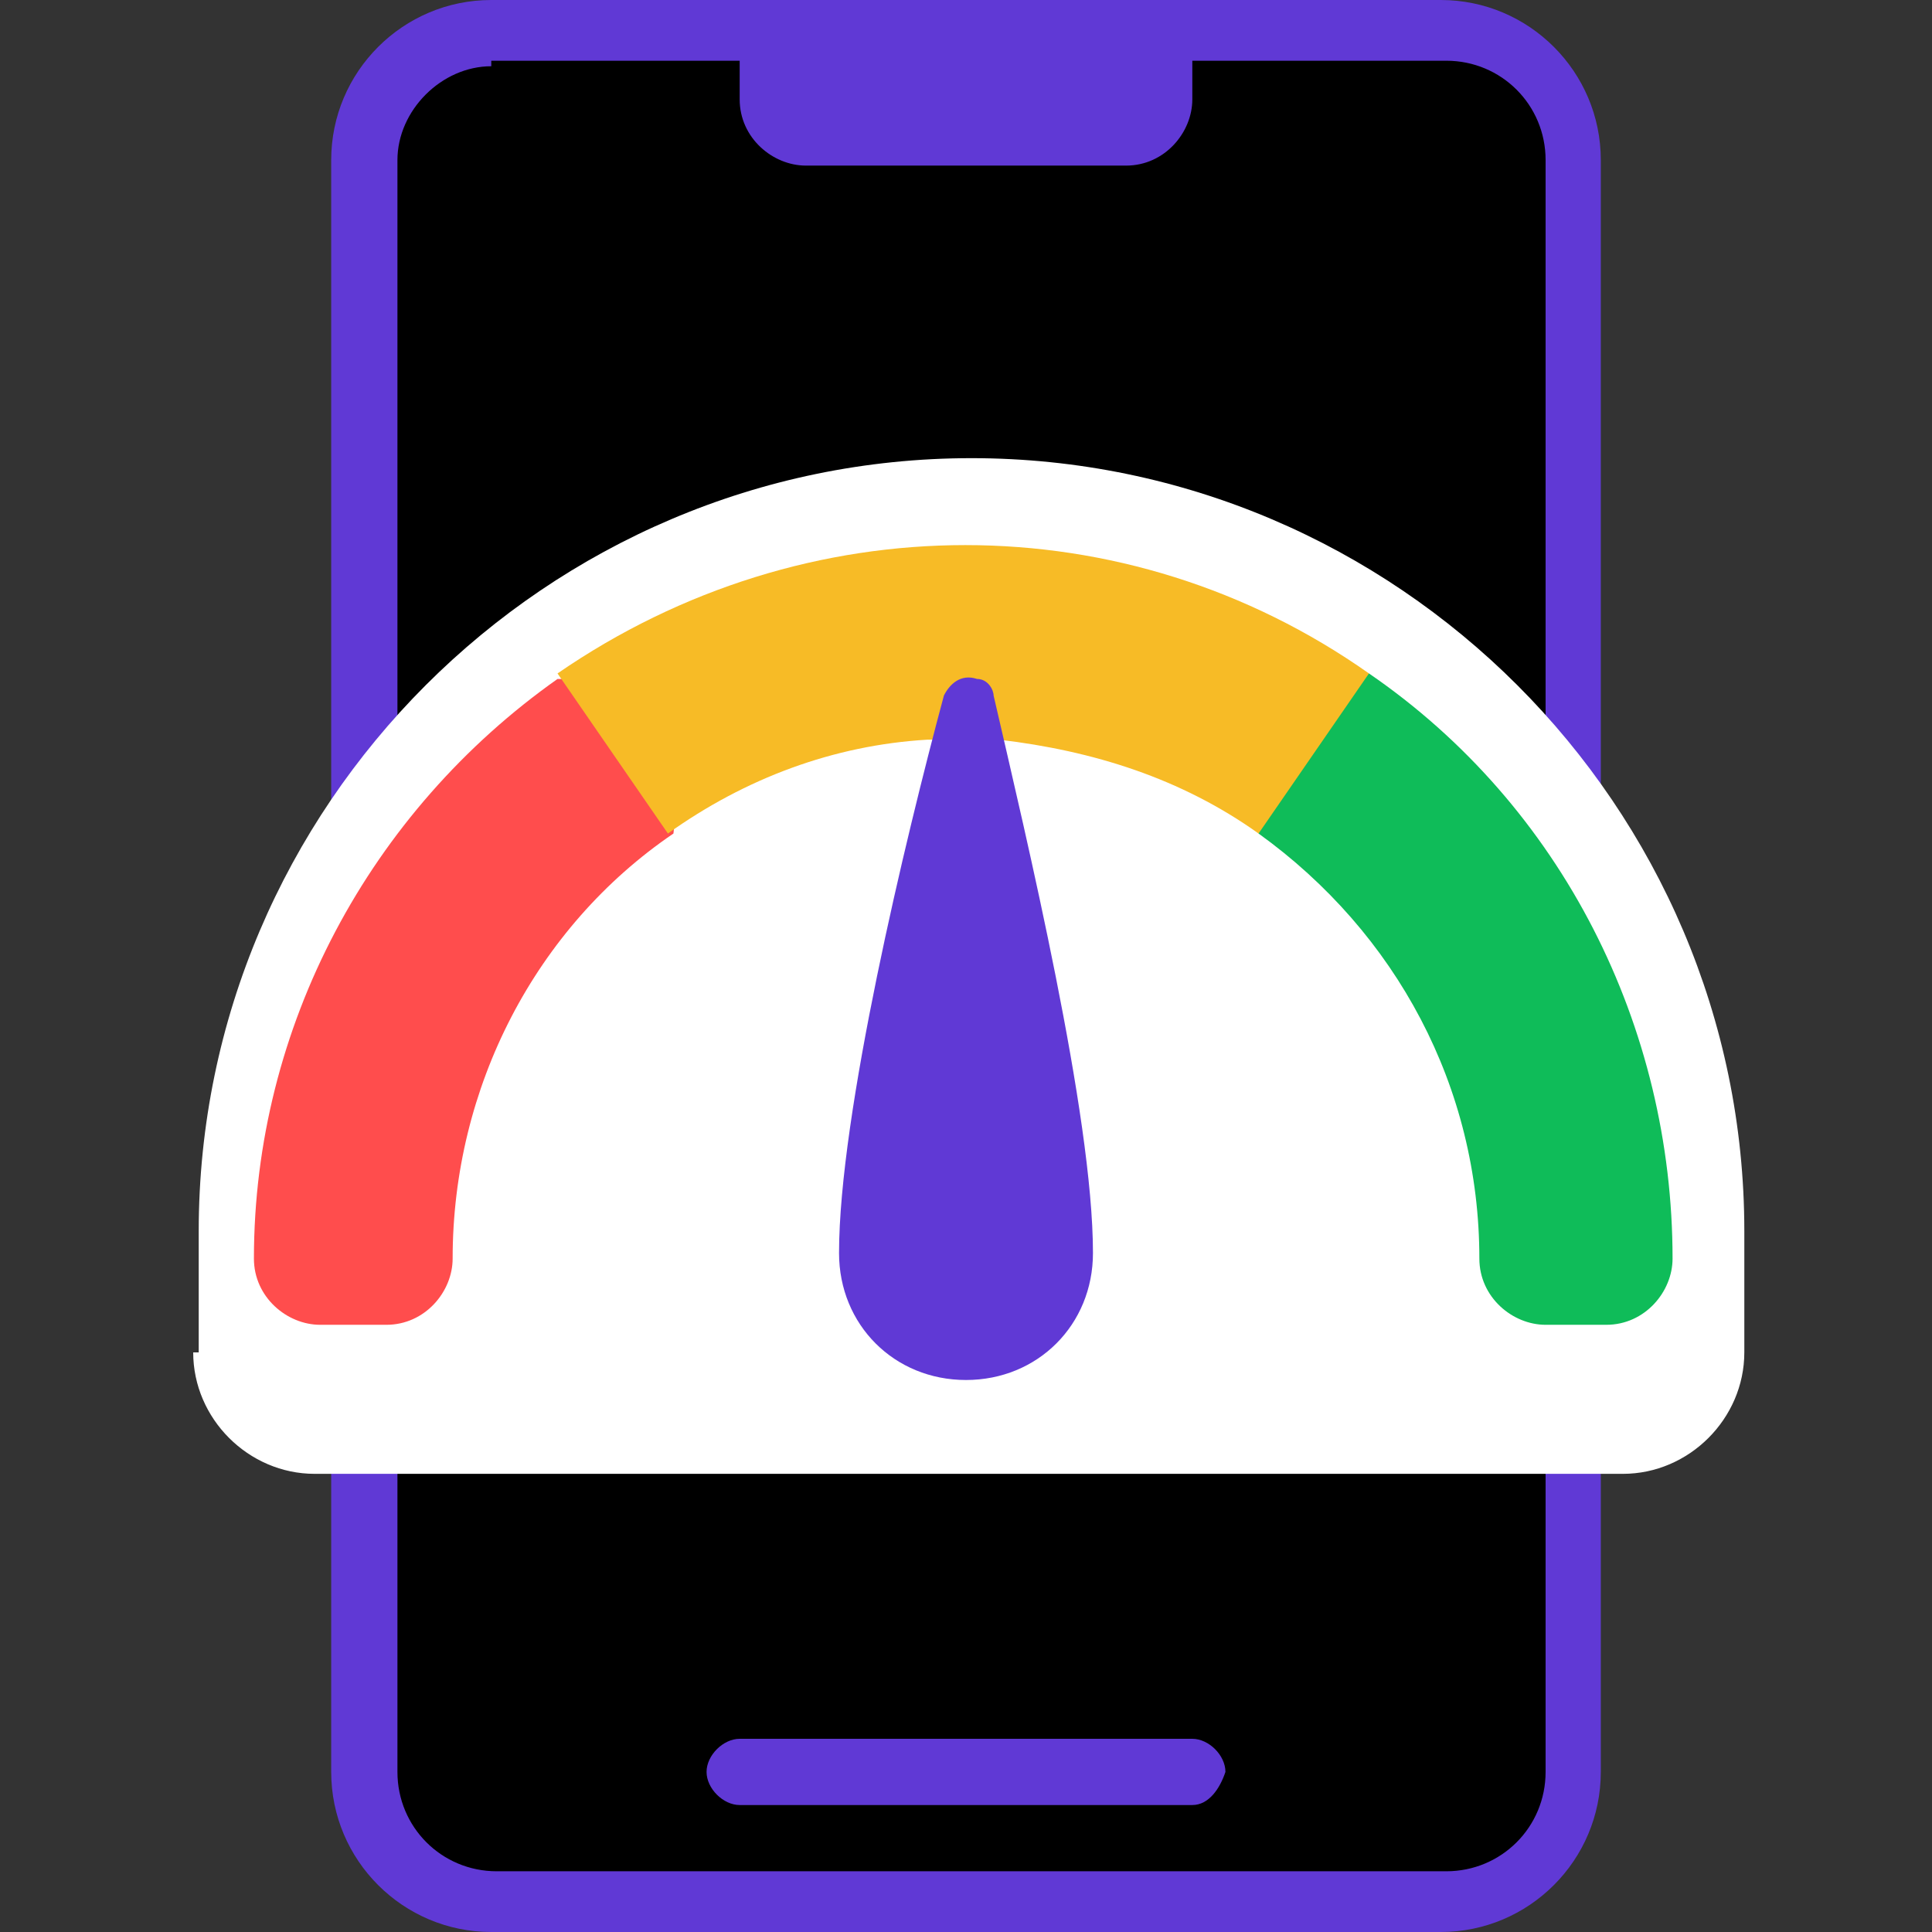
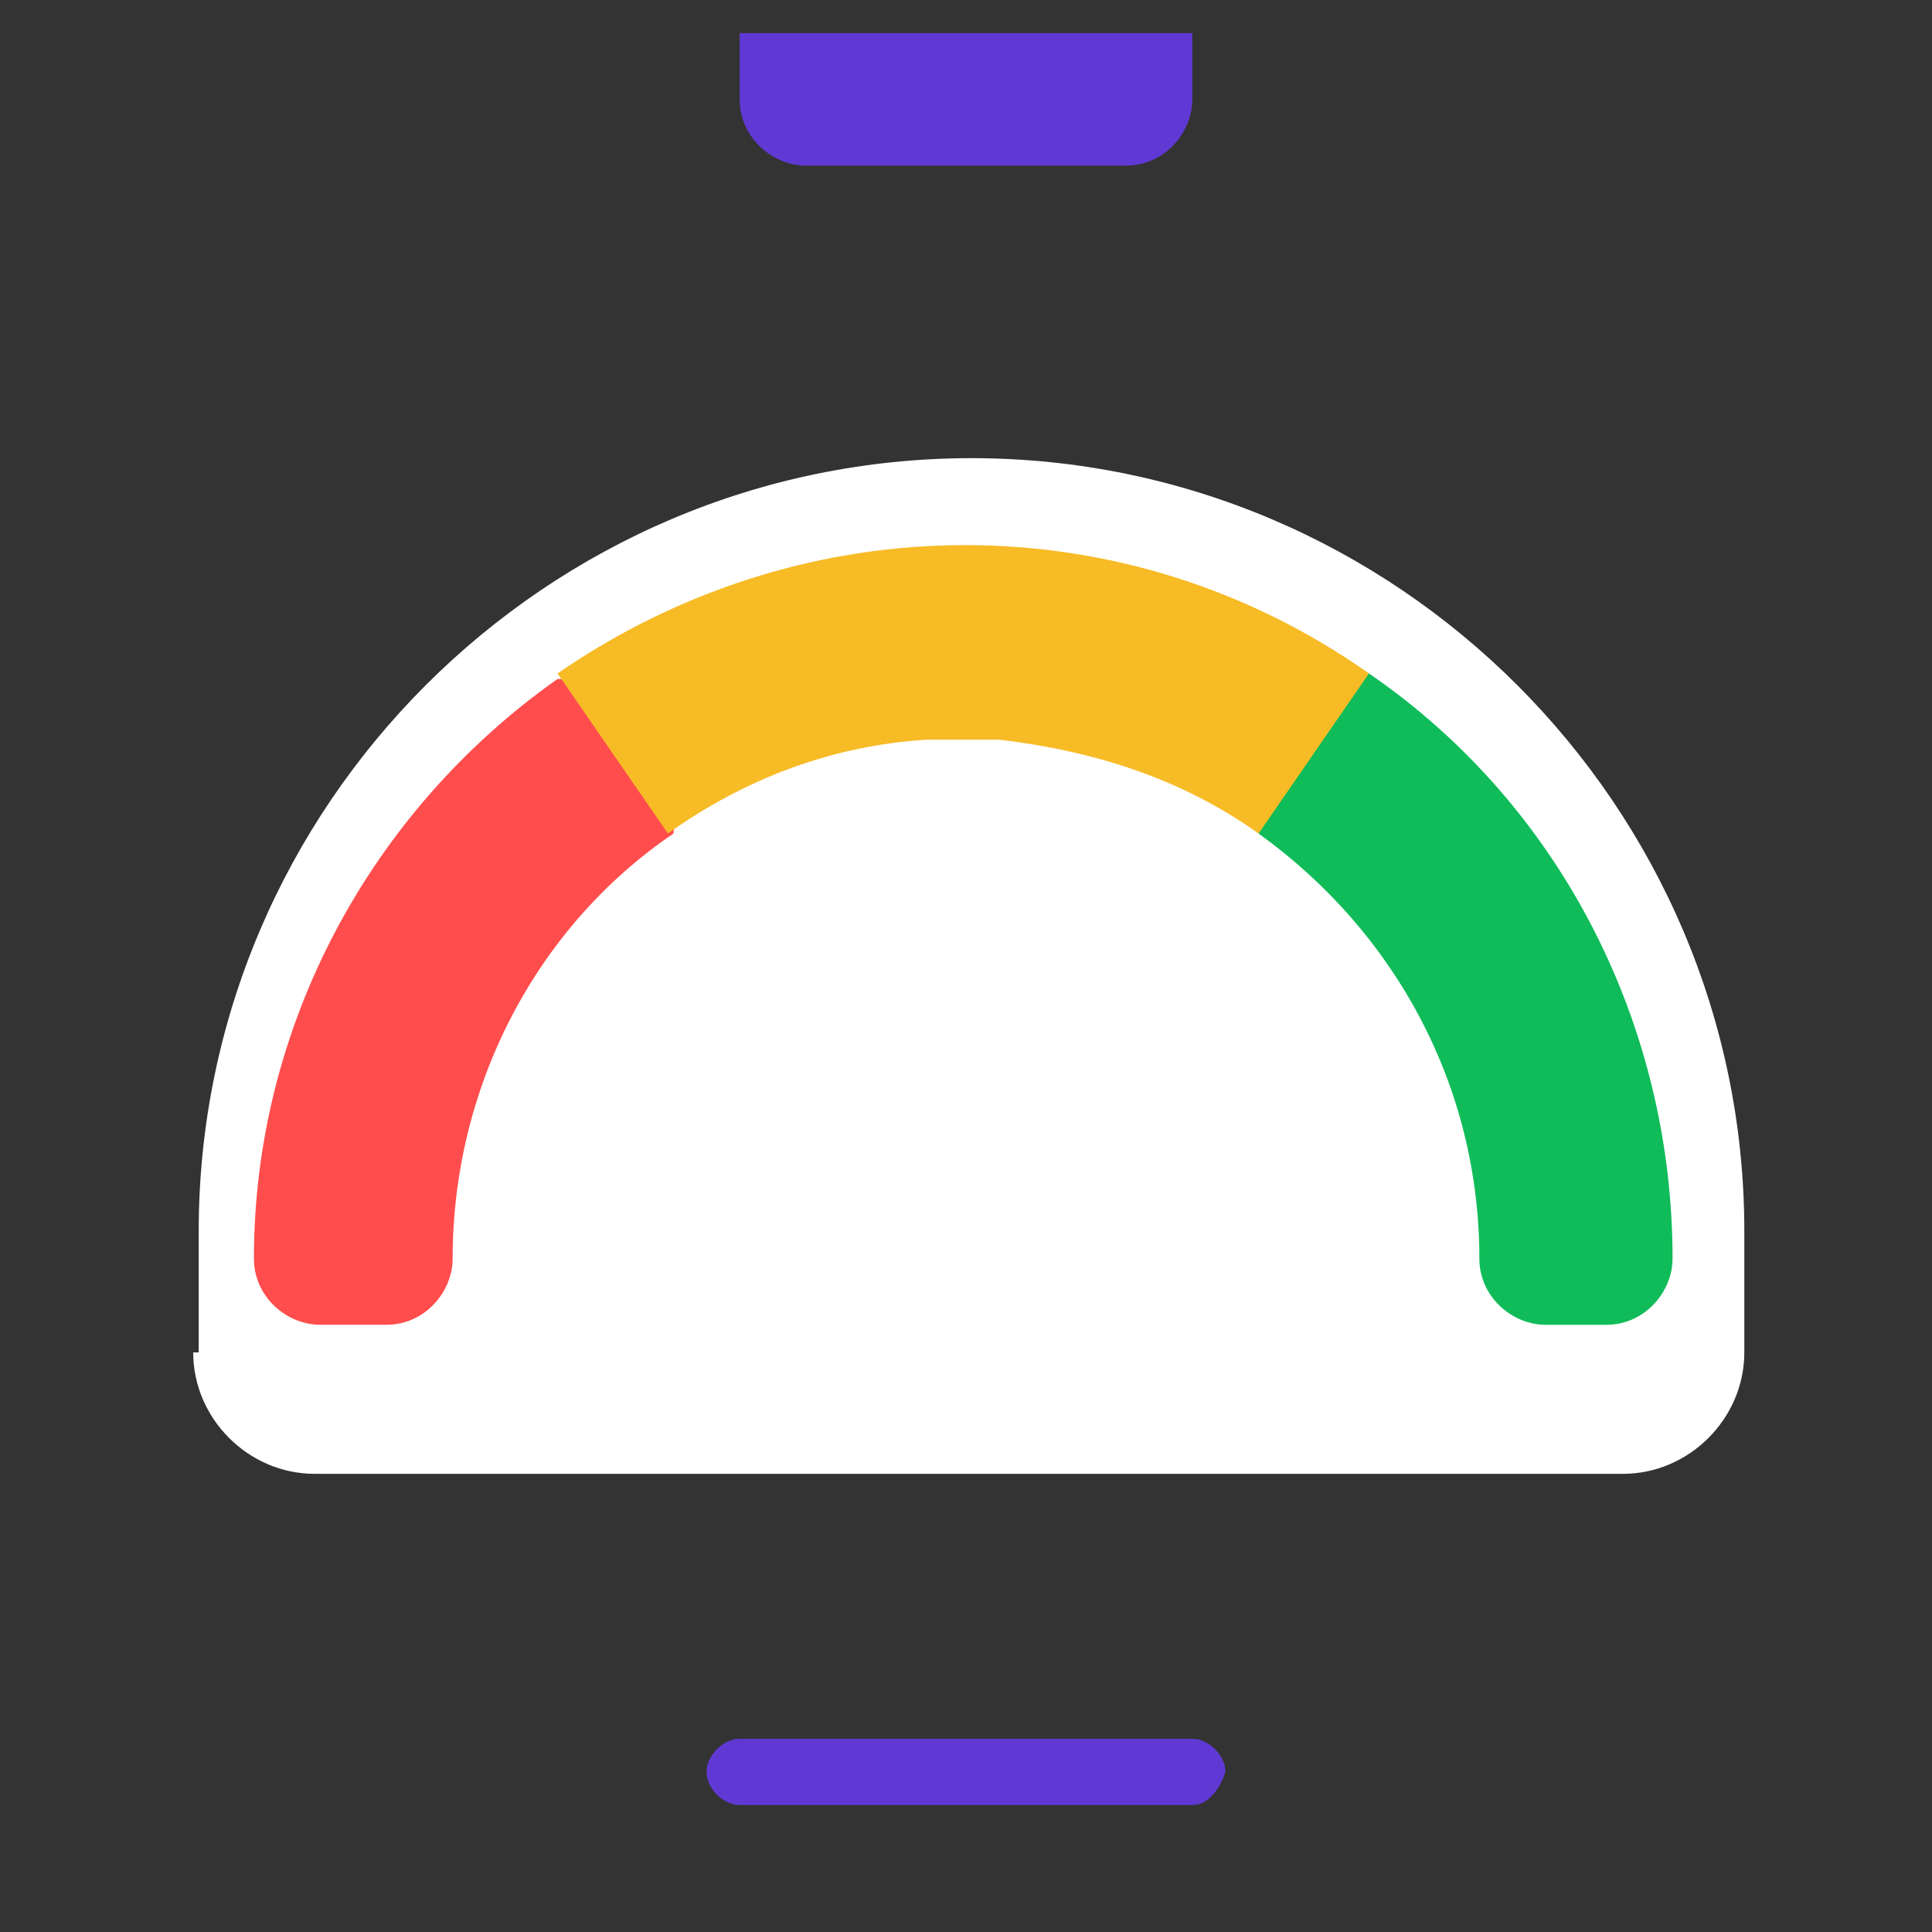
<svg xmlns="http://www.w3.org/2000/svg" version="1.1" id="Layer_1" x="0px" y="0px" width="35px" height="35px" viewBox="0 0 35 35" style="enable-background:new 0 0 35 35;" xml:space="preserve">
  <rect x="0" y="0" width="35" height="35" fill="#333333" stroke="none" />
  <style type="text/css">
	.st0{fill:#6039D5;}
	.st1{fill:#FFFFFF;}
	.st2{fill:#FF4D4D;}
	.st3{fill:#F7BB26;}
	.st4{fill:#0FBC59;}
</style>
  <g>
-     <path d="M8.9,0.6h17.2c1.3,0,2.3,1,2.3,2.3v29.2c0,1.3-1,2.3-2.3,2.3H8.9c-1.3,0-2.3-1-2.3-2.3V2.9C6.6,1.6,7.6,0.6,8.9,0.6z" />
    <path class="st0" d="M21.6,0.6v1.2c0,0.6-0.5,1.2-1.2,1.2h-5.8c-0.6,0-1.2-0.5-1.2-1.2V0.6H21.6z" />
    <path class="st0" d="M21.6,32.7h-8.2c-0.3,0-0.6-0.3-0.6-0.6c0-0.3,0.3-0.6,0.6-0.6h8.2c0.3,0,0.6,0.3,0.6,0.6   C22.1,32.4,21.9,32.7,21.6,32.7z" />
-     <path class="st0" d="M26.1,35H8.9C7.3,35,6,33.7,6,32.1V2.9C6,1.3,7.3,0,8.9,0h17.2C27.7,0,29,1.3,29,2.9v29.2   C29,33.7,27.7,35,26.1,35z M8.9,1.2C8,1.2,7.2,2,7.2,2.9v29.2c0,1,0.8,1.8,1.8,1.8l0,0h17.2c1,0,1.8-0.8,1.8-1.8l0,0V2.9   c0-1-0.8-1.8-1.8-1.8H8.9z" />
    <path class="st1" d="M3.5,24.5c0,1.2,1,2.2,2.2,2.2h23.7c1.2,0,2.2-1,2.2-2.2v-2.2c0-7.7-6.3-14-14-14s-14,6.3-14,14V24.5z" />
    <path class="st2" d="M12.2,15.1c-2.5,1.7-4,4.6-4,7.7c0,0.6-0.5,1.2-1.2,1.2H5.8c-0.6,0-1.2-0.5-1.2-1.2c0-4.2,2.1-8.1,5.5-10.5H11   l1.3,1.9L12.2,15.1z" />
    <path class="st3" d="M24.8,12.2l0.2,0.9l-1.4,2h-0.8c-1.4-1-3-1.5-4.7-1.7h-1.3c-1.7,0.1-3.3,0.7-4.7,1.7l-2-2.9   C14.6,9.1,20.4,9.1,24.8,12.2z" />
    <path class="st4" d="M30.3,22.8c0,0.6-0.5,1.2-1.2,1.2H28c-0.6,0-1.2-0.5-1.2-1.2c0-3.1-1.5-5.9-4-7.7l2-2.9   C28.3,14.6,30.3,18.6,30.3,22.8z" />
-     <path class="st0" d="M19.8,22.7c0,1.3-1,2.3-2.3,2.3c-1.3,0-2.3-1-2.3-2.3c0-2.5,1.2-7.5,1.9-10.1c0.1-0.2,0.3-0.4,0.6-0.3   c0.2,0,0.3,0.2,0.3,0.3C18.6,15.2,19.8,20.2,19.8,22.7z" />
  </g>
</svg>